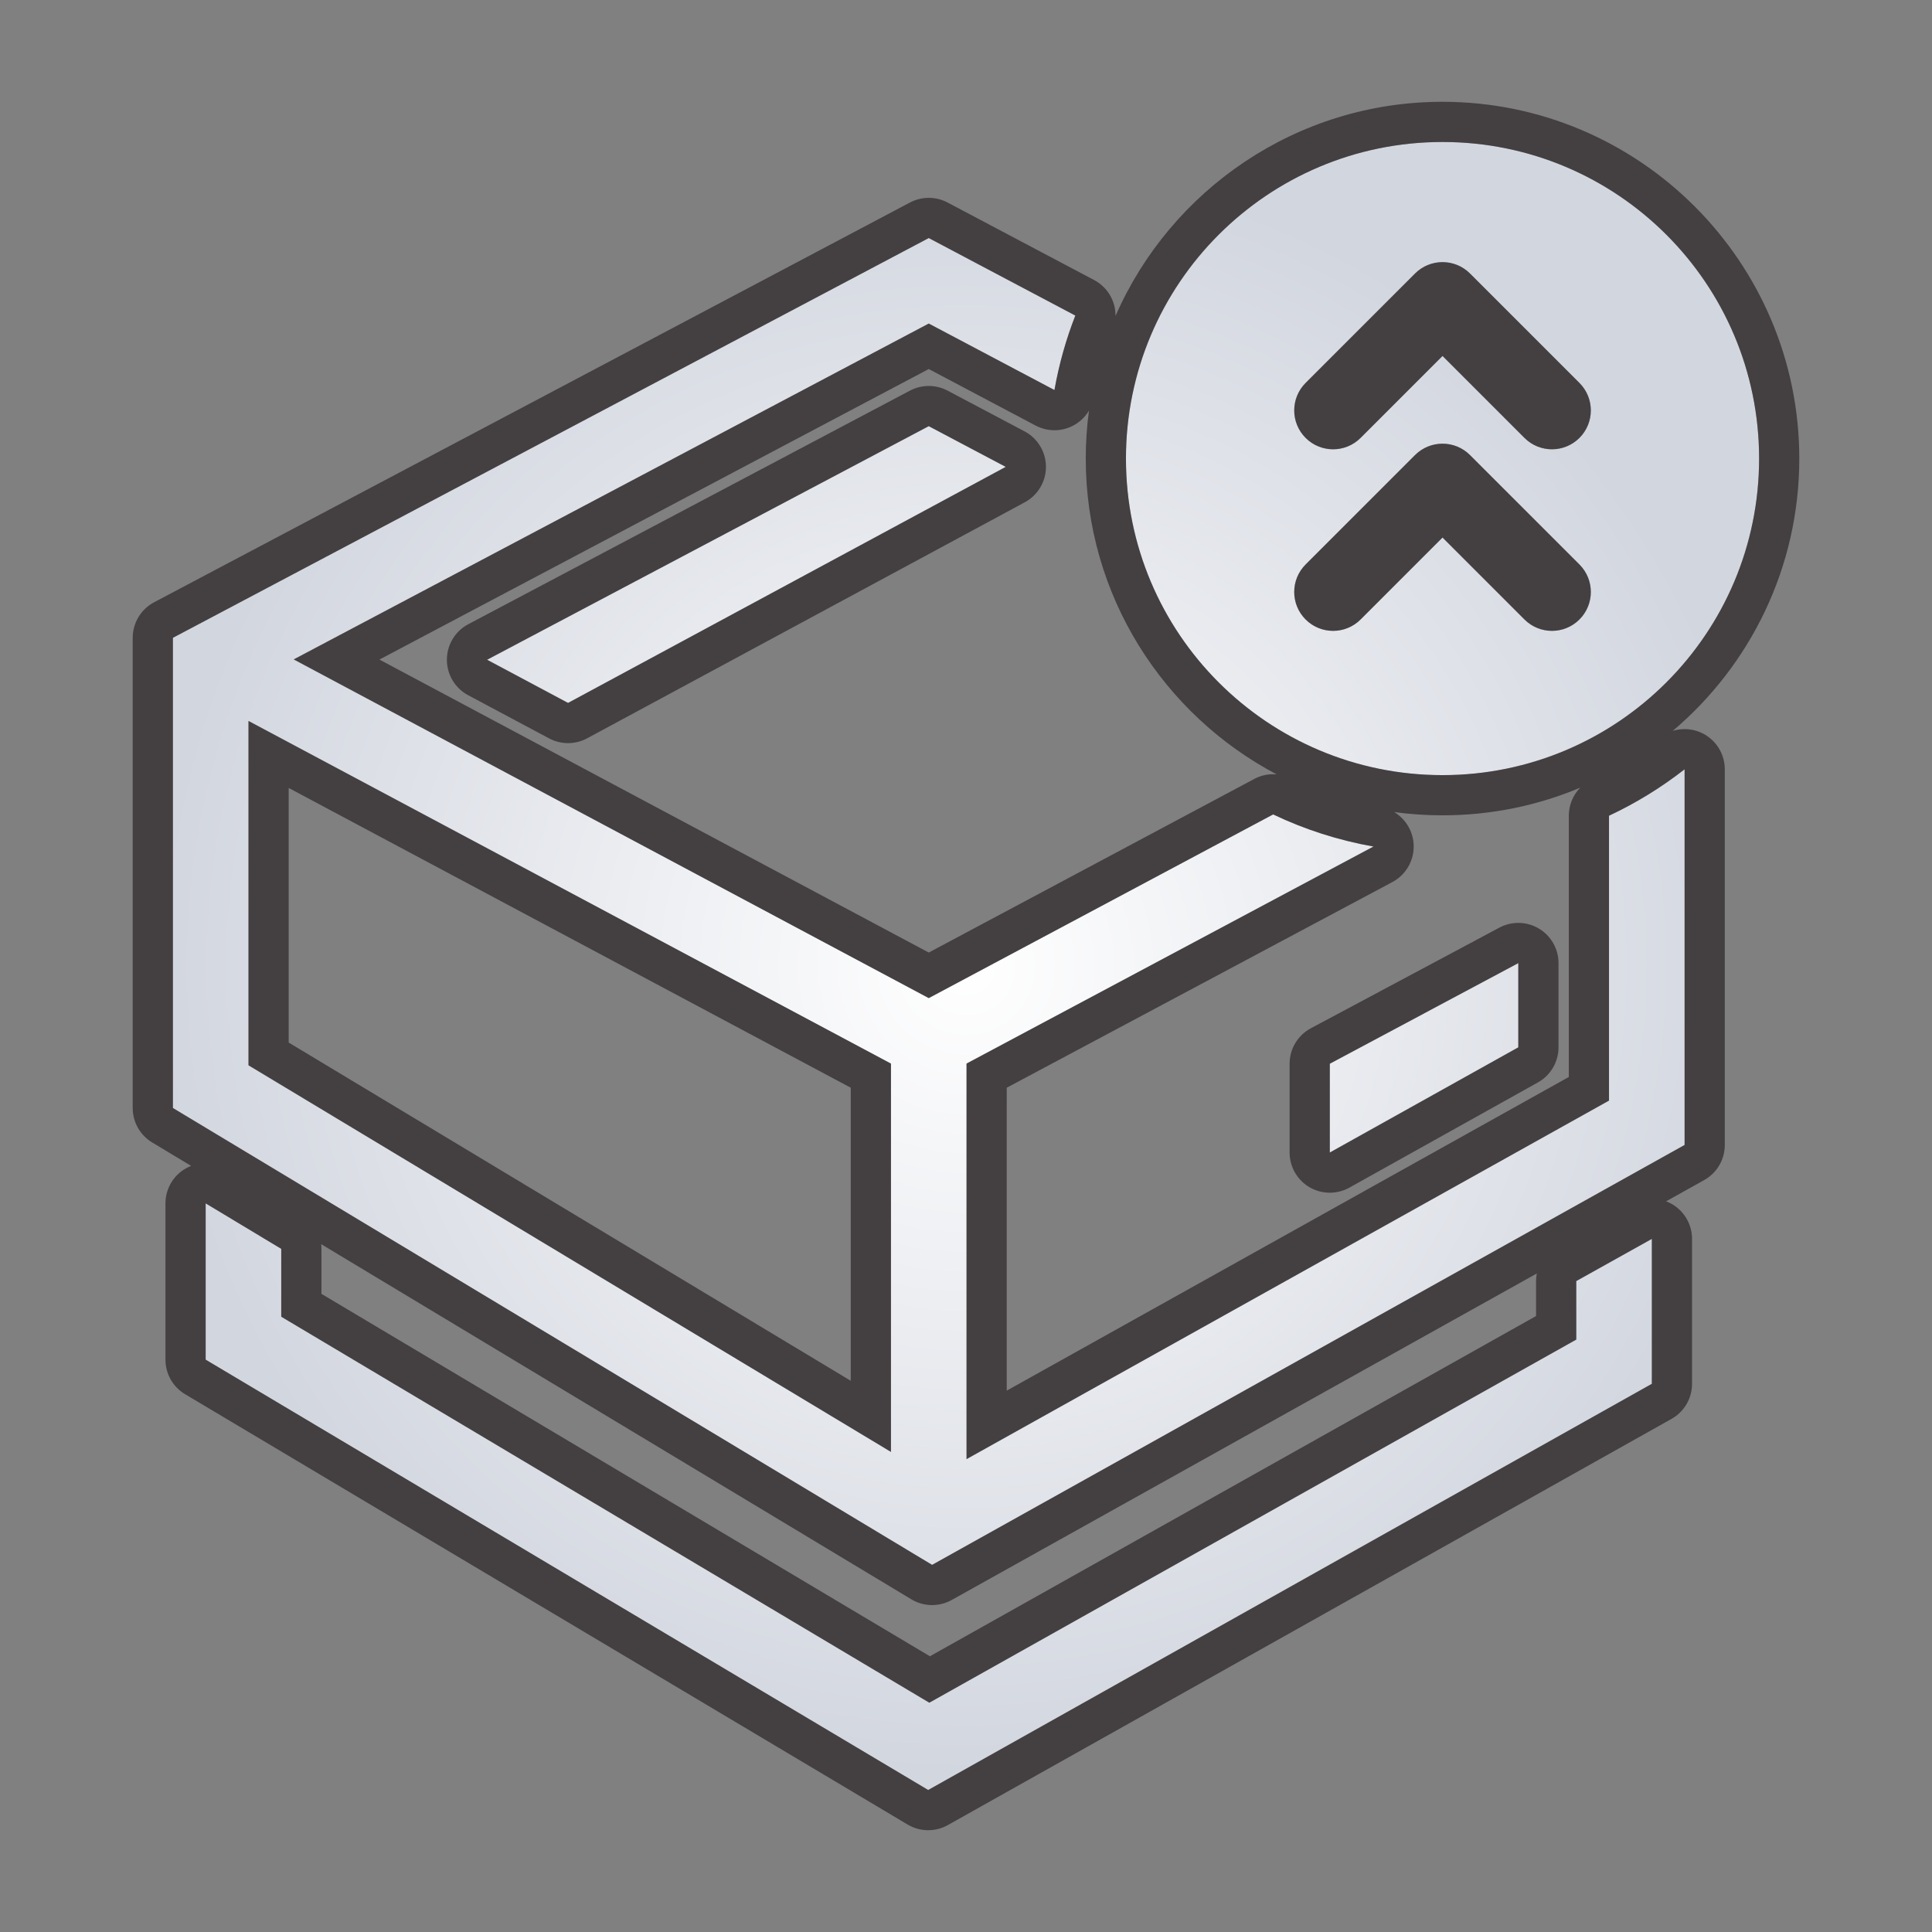
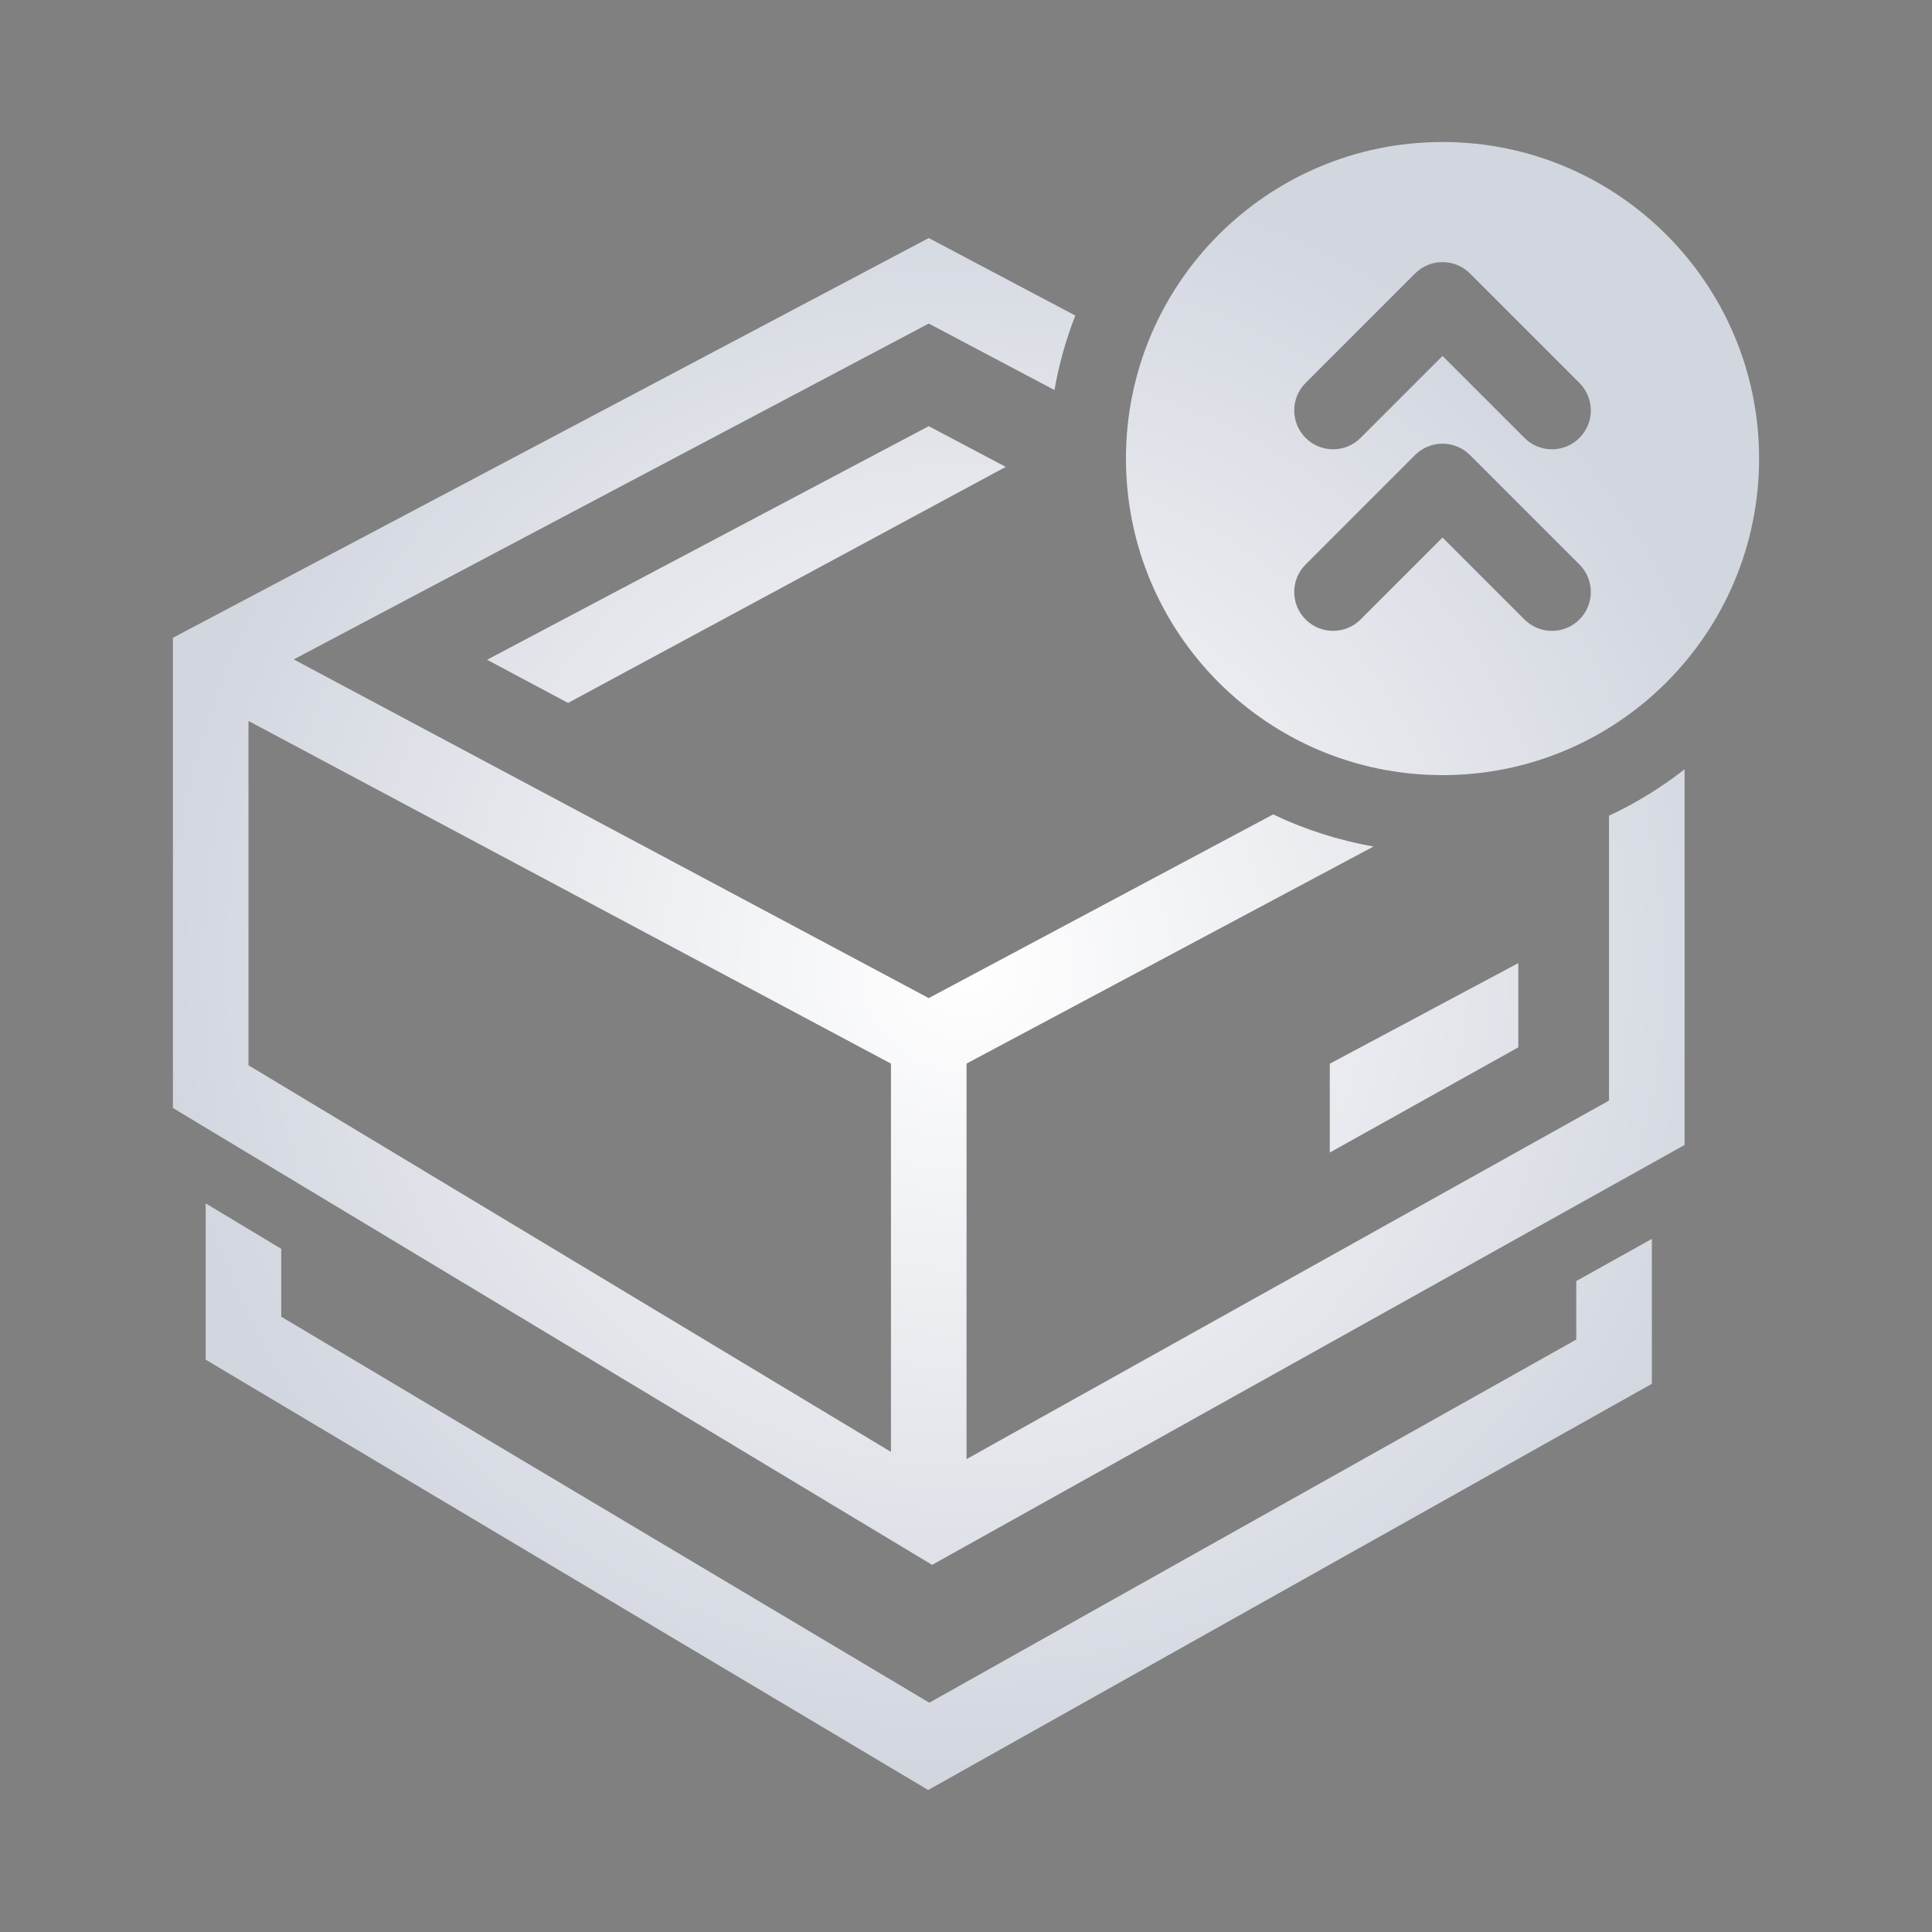
<svg xmlns="http://www.w3.org/2000/svg" viewBox="0 0 512 512" data-name="Layer 1" id="Layer_1">
  <rect x="0" y="0" width="512" height="512" fill="#808080" stroke="none" />
  <defs>
    <style>
      .cls-1 {
        fill: #090002;
        opacity: .5;
      }

      .cls-2 {
        fill: url(#radial-gradient);
      }
    </style>
    <radialGradient gradientUnits="userSpaceOnUse" r="214.313" fy="256" fx="256" cy="256" cx="256" id="radial-gradient">
      <stop stop-color="#fff" offset="0" />
      <stop stop-color="#d2d6df" offset="1" />
    </radialGradient>
  </defs>
  <path d="M352.411,305.431l49.956-27.877v-22.323l-49.956,26.668v23.533ZM417.725,355l-171.448,96.232-171.744-102.292v-17.982l-20.03-12.054v41.42l191.478,114.045,191.776-107.642v-38.41l-20.03,11.178v15.506ZM129.084,174.84l21.458,11.444,115.99-62.556-20.403-10.791-117.045,61.904ZM426.404,291.666l-170.26,95.011v-104.814l107.848-57.519c-9.347-1.659-18.276-4.542-26.594-8.517l-91.269,48.676-168.289-89.754,168.289-89.006,33.311,17.618c1.203-6.829,3.068-13.428,5.532-19.734l-38.842-20.544L45.822,169.025v124.609l201.197,121.074,199.417-111.281v-99.555c-6.165,4.813-12.874,8.954-20.031,12.303v75.492ZM236.113,384.768l-170.26-102.458v-91.252l170.26,90.805v102.904ZM382.284,205.417c46.333,0,83.894-37.56,83.894-83.893s-37.561-83.893-83.894-83.893-83.894,37.56-83.894,83.893,37.561,83.893,83.894,83.893ZM346.002,101.482l28.999-28.999c4.024-4.024,10.544-4.024,14.568,0l28.999,28.999c4.024,4.023,4.024,10.545,0,14.568-2.012,2.012-4.648,3.018-7.284,3.018s-5.272-1.006-7.284-3.018l-21.715-21.715-21.715,21.715c-2.012,2.012-4.648,3.018-7.284,3.018s-5.272-1.006-7.284-3.018c-4.024-4.023-4.024-10.545,0-14.568ZM346.002,149.598l28.999-28.999c4.024-4.024,10.544-4.024,14.568,0l28.999,28.999c4.024,4.023,4.024,10.545,0,14.568-2.012,2.012-4.648,3.018-7.284,3.018s-5.272-1.006-7.284-3.018l-21.715-21.715-21.715,21.715c-2.012,2.012-4.648,3.018-7.284,3.018s-5.272-1.006-7.284-3.018c-4.024-4.023-4.024-10.545,0-14.568Z" class="cls-2" id="icon_booster_box" />
-   <path d="M382.284,37.63c46.333,0,83.894,37.56,83.894,83.893s-37.561,83.893-83.894,83.893-83.894-37.56-83.894-83.893,37.561-83.893,83.894-83.893M353.286,119.068c2.636,0,5.272-1.006,7.284-3.018l21.715-21.715,21.715,21.715c2.012,2.012,4.648,3.018,7.284,3.018s5.272-1.006,7.284-3.018c4.024-4.022,4.024-10.545,0-14.568l-28.999-28.999c-2.012-2.012-4.648-3.018-7.284-3.018s-5.272,1.006-7.284,3.018l-28.999,28.999c-4.024,4.023-4.024,10.546,0,14.568,2.012,2.012,4.648,3.018,7.284,3.018M353.286,167.184c2.636,0,5.272-1.006,7.284-3.018l21.715-21.715,21.715,21.715c2.012,2.012,4.648,3.018,7.284,3.018s5.272-1.006,7.284-3.018c4.024-4.023,4.024-10.545,0-14.568l-28.999-28.999c-2.012-2.012-4.648-3.018-7.284-3.018s-5.272,1.006-7.284,3.018l-28.999,28.999c-4.024,4.023-4.024,10.545,0,14.568,2.012,2.012,4.648,3.018,7.284,3.018M246.129,63.085l38.842,20.544c-2.464,6.306-4.329,12.905-5.532,19.734l-33.311-17.618-168.289,89.006,168.289,89.754,91.269-48.676c8.318,3.975,17.246,6.858,26.594,8.517l-107.848,57.519v104.814l170.26-95.012v-75.492c7.157-3.349,13.866-7.489,20.031-12.303v99.555l-199.417,111.281-201.197-121.074v-124.609L246.129,63.085M236.113,384.768v-102.904l-170.26-90.805v91.252l170.26,102.458M246.129,112.936l20.403,10.791-115.99,62.556-21.458-11.444,117.045-61.904M402.367,255.23v22.324l-49.956,27.877v-23.533l49.956-26.668M54.503,318.904l20.03,12.054v17.982l171.744,102.292,171.448-96.232v-15.506l20.03-11.178v38.41l-191.775,107.642-191.478-114.045v-41.421M382.284,26.978c-38.702,0-72.047,23.374-86.659,56.747.034-3.879-2.063-7.603-5.673-9.513l-38.842-20.543c-1.558-.824-3.269-1.236-4.98-1.236s-3.422.412-4.98,1.236L40.842,159.609c-3.489,1.846-5.672,5.469-5.672,9.416v124.609c0,3.737,1.958,7.2,5.16,9.127l10.322,6.211c-.475.184-.94.404-1.391.659-3.343,1.89-5.41,5.433-5.41,9.273v41.421c0,3.754,1.976,7.231,5.201,9.152l191.478,114.045c1.678.999,3.564,1.5,5.451,1.5,1.796,0,3.593-.454,5.214-1.363l191.775-107.642c3.359-1.885,5.438-5.437,5.438-9.289v-38.41c0-3.778-2.001-7.273-5.259-9.186-.52-.305-1.059-.562-1.611-.772l10.088-5.63c3.372-1.882,5.461-5.44,5.461-9.302v-99.555c0-4.072-2.321-7.788-5.981-9.573-1.483-.724-3.08-1.079-4.67-1.079-1.061,0-2.119.159-3.137.472,20.496-17.356,33.53-43.269,33.53-72.168,0-52.133-42.413-94.546-94.546-94.546h0ZM100.55,174.79l145.58-76.995,28.33,14.984c1.556.823,3.268,1.236,4.98,1.236,1.601,0,3.203-.361,4.681-1.084,1.882-.921,3.423-2.361,4.468-4.113-.561,4.157-.85,8.398-.85,12.706,0,36.274,20.537,67.843,50.591,83.693-.31-.027-.621-.041-.931-.041-1.726,0-3.448.419-5.013,1.253l-86.256,46.003-145.58-77.642h0ZM382.284,216.069c12.925,0,25.253-2.607,36.485-7.323-1.901,1.955-3.017,4.604-3.017,7.429v69.237l-148.956,83.123v-80.28l102.208-54.511c4.007-2.137,6.219-6.58,5.508-11.066-.504-3.181-2.398-5.886-5.052-7.475,4.195.572,8.474.866,12.824.866h0ZM76.505,276.288v-67.476l148.956,79.443v77.67l-148.956-89.637h0ZM85.185,342.886v-11.928c0-.42-.025-.837-.073-1.248l156.415,94.126c1.688,1.016,3.589,1.525,5.492,1.525,1.787,0,3.576-.449,5.191-1.35l155.055-86.526c-.126.656-.191,1.329-.191,2.011v9.269l-160.638,90.164-161.25-96.042h0ZM246.129,102.284c-1.711,0-3.422.412-4.98,1.236l-117.045,61.904c-3.483,1.842-5.665,5.457-5.672,9.398-.007,3.941,2.162,7.563,5.639,9.417l21.458,11.444c1.567.835,3.29,1.253,5.013,1.253,1.74,0,3.479-.426,5.057-1.277l115.99-62.556c3.46-1.866,5.612-5.487,5.596-9.419-.016-3.932-2.196-7.535-5.672-9.373l-20.403-10.791c-1.558-.824-3.269-1.236-4.98-1.236h0ZM402.367,244.578c-1.722,0-3.446.417-5.016,1.255l-49.956,26.668c-3.469,1.852-5.636,5.465-5.636,9.397v23.533c0,3.778,2.001,7.273,5.259,9.186,1.664.977,3.528,1.466,5.394,1.466,1.788,0,3.576-.449,5.191-1.35l49.956-27.877c3.372-1.882,5.461-5.441,5.461-9.302v-22.324c0-3.742-1.964-7.21-5.173-9.135-1.683-1.01-3.58-1.517-5.479-1.517h0Z" class="cls-1" />
</svg>